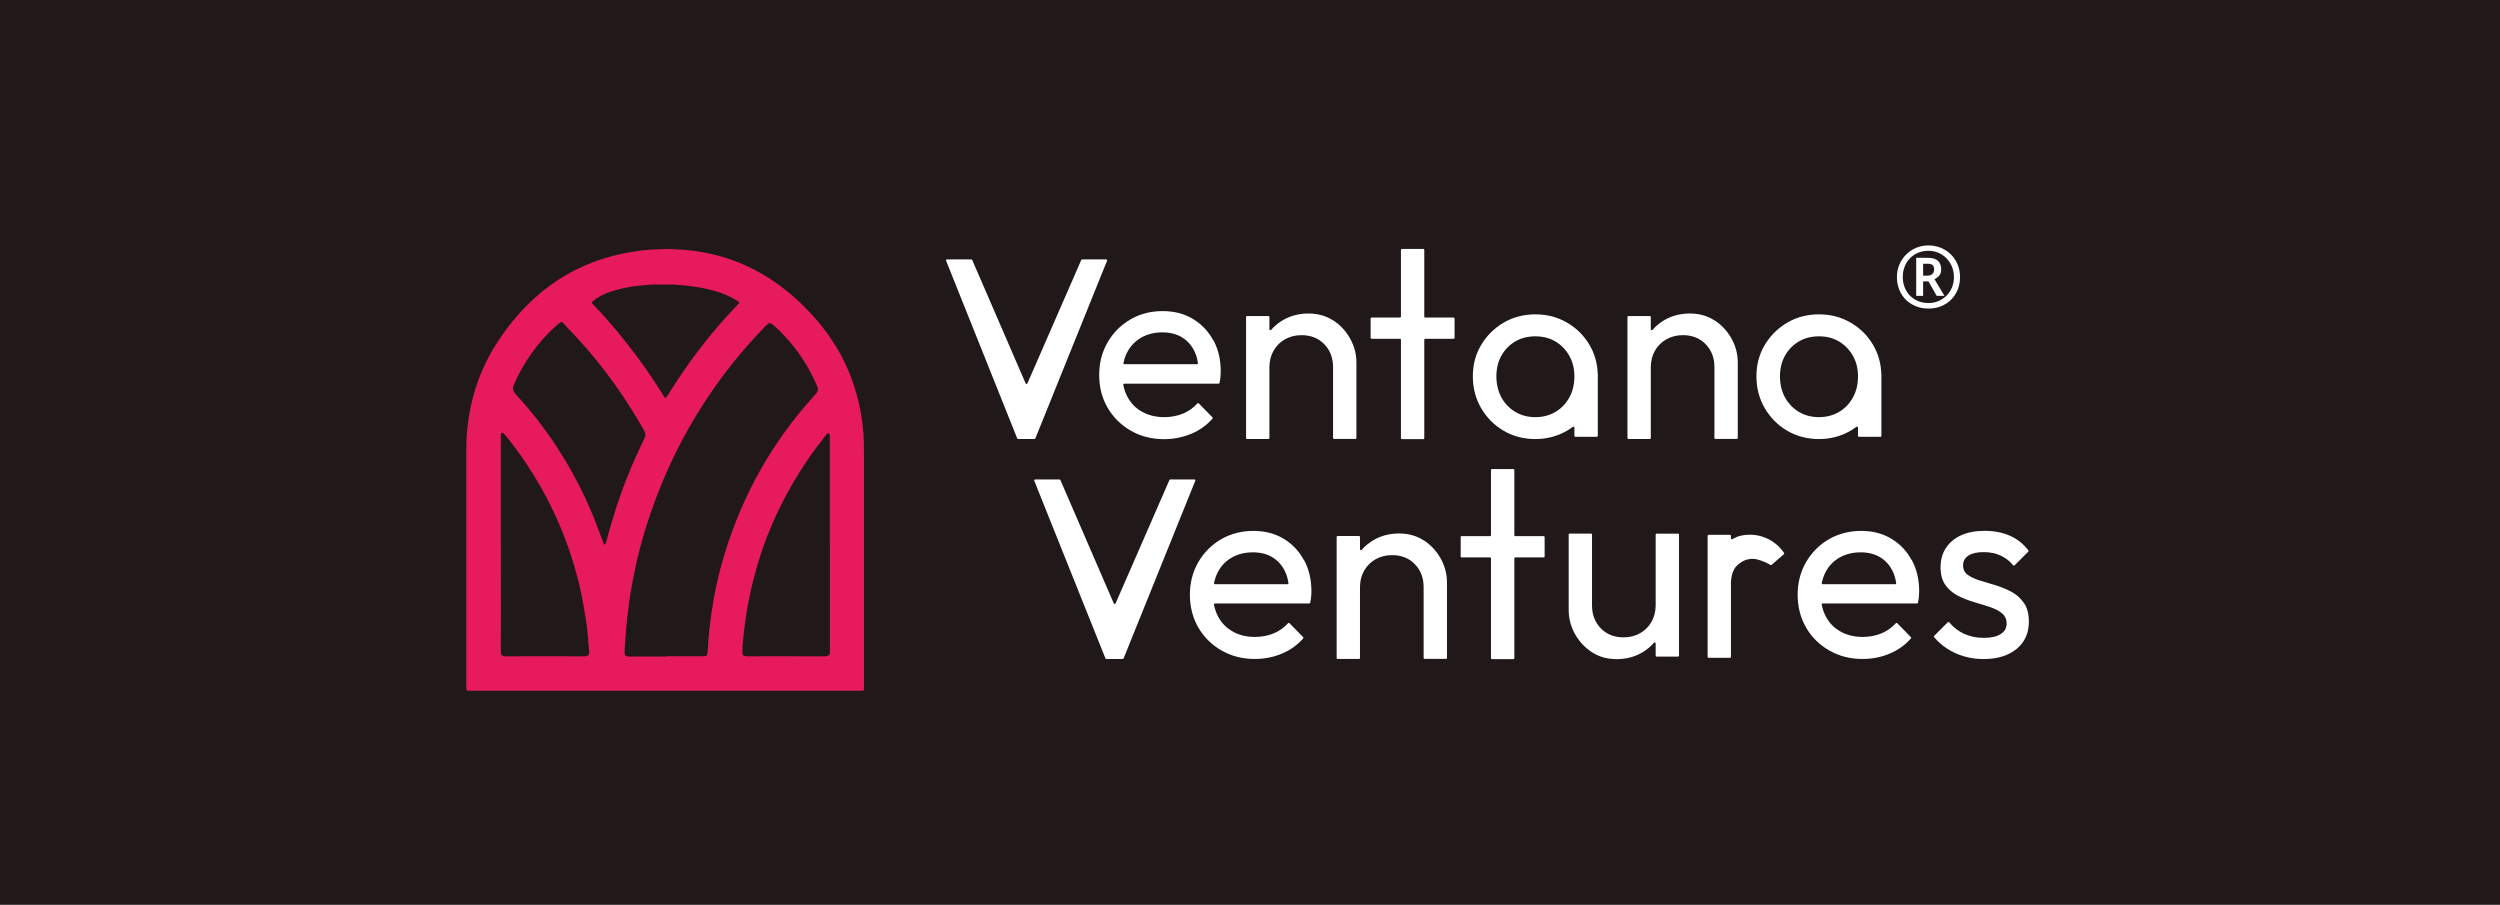
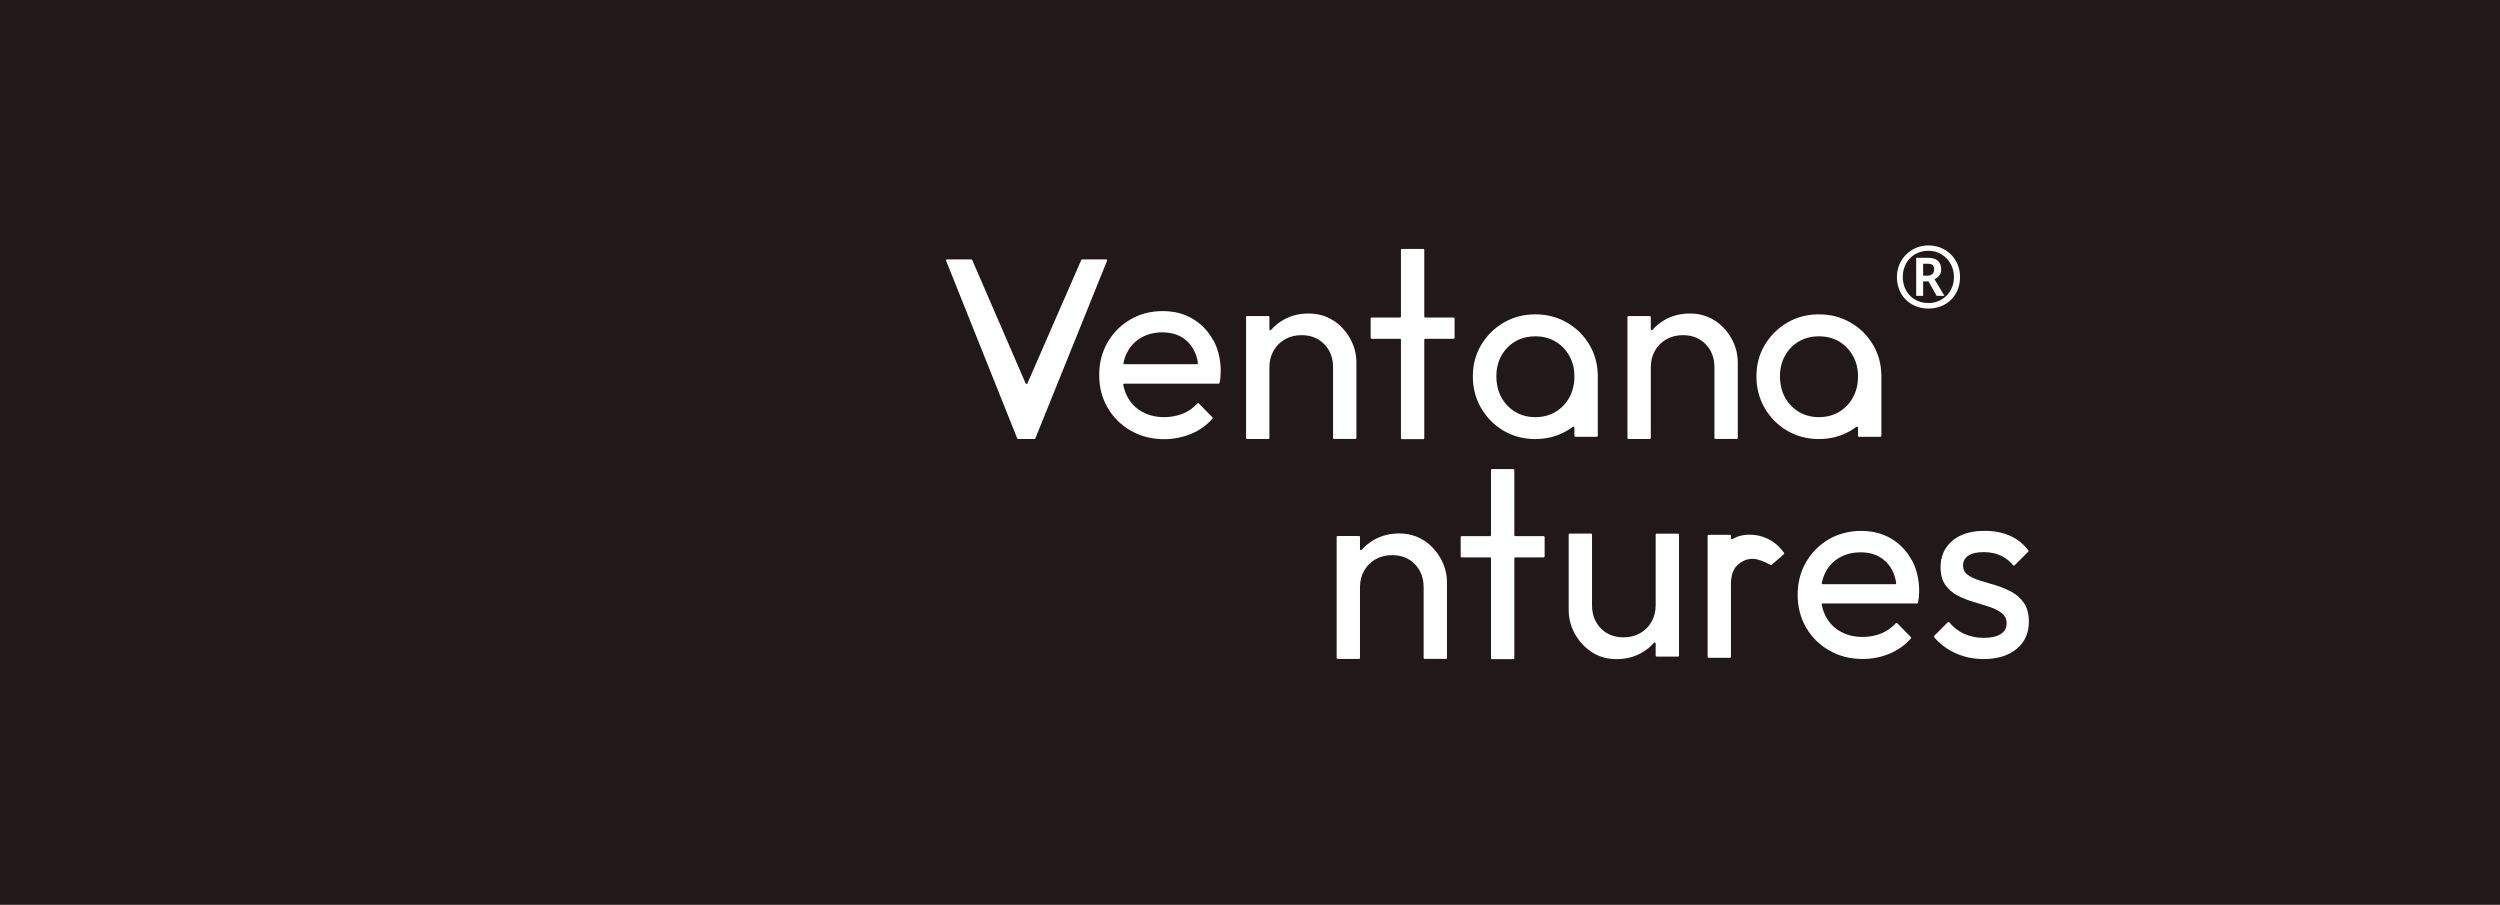
<svg xmlns="http://www.w3.org/2000/svg" width="713" height="258" viewBox="0 0 713 258" fill="none">
  <rect x="0" y="0" width="713" height="258" fill="#333333" stroke="none" />
  <rect x="0.5" y="0.5" width="712" height="257" fill="#211919" stroke="#211919" />
-   <path d="M246.404 183.259C246.404 187.413 246.404 191.566 246.423 195.72C246.423 196.054 246.404 196.406 246.386 196.74C246.386 196.851 246.256 196.962 246.144 196.981C246.015 196.981 245.903 196.999 245.774 196.999C245.458 196.999 245.162 196.999 244.847 196.999C226.49 196.999 208.133 196.999 189.776 196.999C171.419 196.999 152.877 196.999 134.428 196.999C134.057 196.999 133.686 196.999 133.315 196.981C133.167 196.981 133.019 196.832 133.019 196.684C133.019 196.461 133 196.257 133 196.035C133 187.116 133 178.179 133 169.26C133 157.986 133 146.694 133 135.421C133 132.547 133 129.654 133 126.78C133 125.389 133.111 123.999 133.26 122.608C133.334 121.866 133.371 121.125 133.501 120.383C133.668 119.474 133.76 118.547 133.927 117.62C134.465 114.69 135.207 111.816 136.208 109.016C137.598 105.123 139.397 101.433 141.622 97.947C143.513 94.999 145.609 92.217 147.926 89.603C151.672 85.394 155.9 81.796 160.702 78.885C164.355 76.679 168.23 74.954 172.291 73.694C174.108 73.137 175.944 72.655 177.816 72.284C179.114 72.025 180.412 71.802 181.729 71.617C182.526 71.506 183.305 71.339 184.102 71.357C185.474 71.116 186.865 71.153 188.237 71.079C189.776 70.986 191.315 70.986 192.836 71.116C193.225 71.153 193.633 71.172 194.041 71.19C194.708 71.228 195.394 71.246 196.062 71.339C196.674 71.431 197.286 71.45 197.898 71.543C199.789 71.802 201.662 72.136 203.516 72.581C208.504 73.786 213.214 75.696 217.645 78.311C221.669 80.684 225.34 83.54 228.696 86.803C230.439 88.509 232.108 90.289 233.666 92.162C237.393 96.667 240.396 101.618 242.529 107.088C243.827 110.407 244.791 113.819 245.44 117.342C245.718 118.899 245.959 120.457 246.107 122.033C246.237 123.387 246.367 124.74 246.367 126.112C246.367 127.392 246.386 128.653 246.404 129.932C246.404 139.444 246.404 148.956 246.423 158.487C246.423 159.377 246.423 160.286 246.404 161.176V183.278V183.259ZM190.036 187.172C190.703 187.172 191.389 187.172 192.057 187.172C194.912 187.172 197.768 187.172 200.623 187.172C200.827 187.172 201.05 187.135 201.254 187.079C201.476 187.023 201.625 186.857 201.699 186.653C201.736 186.541 201.773 186.412 201.773 186.3C201.829 185.503 201.903 184.687 201.958 183.89C202.033 182.777 202.088 181.665 202.218 180.552C202.403 178.735 202.607 176.918 202.867 175.119C203.089 173.617 203.331 172.116 203.59 170.632C204.202 167.22 204.981 163.846 205.926 160.508C207.058 156.484 208.374 152.516 209.913 148.641C211.563 144.432 213.473 140.334 215.587 136.366C217.627 132.547 219.889 128.857 222.336 125.297C224.561 122.07 226.953 118.937 229.494 115.97C230.476 114.82 231.496 113.689 232.479 112.558C232.664 112.354 232.85 112.15 232.998 111.909C233.276 111.501 233.369 111.056 233.202 110.593C233.091 110.277 232.961 109.962 232.831 109.647C231.199 105.883 229.123 102.378 226.62 99.152C224.839 96.853 222.855 94.739 220.686 92.811C220.482 92.625 220.26 92.458 220.037 92.31C219.703 92.088 219.332 92.106 219.017 92.366C218.739 92.607 218.461 92.848 218.201 93.126C216.551 94.795 214.975 96.519 213.417 98.281C210.618 101.451 207.966 104.752 205.463 108.164C203.127 111.353 200.92 114.635 198.843 118.009C195.228 123.924 192.057 130.08 189.35 136.459C187.551 140.705 185.938 145.007 184.529 149.42C183.509 152.628 182.6 155.891 181.822 159.173C181.377 161.046 180.95 162.919 180.616 164.791C180.338 166.312 180.042 167.832 179.8 169.353C179.559 170.855 179.337 172.357 179.17 173.859C179.096 174.545 178.985 175.212 178.91 175.88C178.818 176.677 178.744 177.474 178.669 178.29C178.577 179.366 178.484 180.46 178.41 181.535C178.317 182.926 178.224 184.316 178.132 185.707C178.132 185.855 178.132 186.022 178.132 186.171C178.132 186.3 178.132 186.412 178.169 186.541C178.243 186.838 178.41 187.042 178.688 187.135C178.985 187.246 179.281 187.265 179.597 187.265C180.171 187.265 180.765 187.246 181.339 187.246C184.232 187.246 187.125 187.246 189.999 187.246L190.036 187.172ZM160.109 91.809C160.109 91.809 159.942 91.865 159.868 91.902C159.46 92.217 159.033 92.532 158.644 92.885C155.399 95.814 152.581 99.115 150.226 102.805C148.872 104.919 147.704 107.125 146.684 109.424C146.554 109.74 146.462 110.073 146.35 110.389C146.239 110.722 146.295 111.056 146.406 111.39C146.499 111.687 146.666 111.946 146.87 112.187C147.055 112.391 147.24 112.614 147.426 112.818C151.765 117.564 155.696 122.645 159.182 128.059C162.074 132.528 164.652 137.182 166.895 142.003C168.119 144.636 169.269 147.306 170.288 150.032C170.863 151.589 171.457 153.165 172.05 154.723C172.124 154.927 172.18 155.149 172.347 155.298C172.384 155.335 172.476 155.335 172.513 155.298C172.588 155.242 172.643 155.168 172.68 155.094C172.866 154.538 173.07 153.981 173.218 153.406C173.978 150.403 174.887 147.454 175.832 144.506C177.39 139.741 179.189 135.068 181.228 130.488C181.988 128.801 182.804 127.132 183.583 125.445C183.75 125.074 183.935 124.722 184.028 124.332C184.084 124.091 184.084 123.85 184.028 123.609C183.917 123.183 183.713 122.812 183.49 122.422C181.451 118.844 179.3 115.358 176.982 111.965C174.201 107.904 171.215 104.01 168.045 100.265C165.671 97.465 163.131 94.813 160.609 92.143C160.517 92.05 160.424 91.976 160.331 91.902C160.294 91.865 160.22 91.865 160.146 91.828L160.109 91.809ZM142.846 154.834C142.846 156.763 142.846 158.672 142.846 160.601C142.827 168.815 142.902 177.029 142.809 185.243C142.809 185.614 142.827 185.985 142.864 186.356C142.902 186.727 143.124 186.968 143.495 187.079C143.699 187.135 143.921 187.172 144.125 187.19C144.348 187.209 144.552 187.19 144.774 187.19C146.276 187.19 147.778 187.172 149.299 187.172C153.452 187.172 157.605 187.172 161.759 187.172C162.686 187.172 163.595 187.172 164.522 187.19C165.226 187.19 165.931 187.19 166.636 187.19C166.914 187.19 167.192 187.172 167.451 187.079C167.785 186.968 168.026 186.69 168.026 186.319C168.026 186.004 168.026 185.707 167.989 185.392C167.896 184.279 167.767 183.167 167.711 182.054C167.655 181.09 167.544 180.144 167.433 179.18C167.285 177.882 167.118 176.603 166.895 175.323C166.598 173.562 166.265 171.782 165.931 170.02C165.523 167.925 165.004 165.848 164.448 163.79C163.446 160.045 162.241 156.373 160.832 152.776C158.477 146.768 155.621 141.02 152.228 135.532C149.985 131.898 147.537 128.412 144.904 125.055C144.552 124.592 144.144 124.165 143.754 123.72C143.68 123.628 143.569 123.554 143.476 123.479C143.254 123.313 142.864 123.498 142.846 123.776C142.846 124.11 142.827 124.462 142.827 124.796C142.827 134.809 142.827 144.821 142.827 154.834H142.846ZM236.669 155.131V134.03C236.669 130.989 236.669 127.948 236.669 124.926C236.669 124.61 236.669 124.314 236.651 123.999C236.651 123.832 236.521 123.72 236.373 123.665C236.15 123.554 235.946 123.609 235.798 123.776C235.742 123.85 235.668 123.924 235.612 123.999C233.907 126.224 232.182 128.449 230.588 130.766C228.159 134.308 225.915 137.979 223.912 141.781C221.316 146.676 219.11 151.756 217.33 157.004C216.458 159.544 215.68 162.121 215.012 164.736C214.437 166.961 213.937 169.186 213.51 171.43C213.176 173.191 212.861 174.971 212.62 176.733C212.472 177.771 212.342 178.828 212.212 179.866C212.101 180.849 212.008 181.832 211.897 182.814C211.86 183.222 211.823 183.612 211.804 184.02C211.767 184.761 211.73 185.503 211.73 186.245C211.73 186.708 211.99 186.986 212.435 187.098C212.731 187.19 213.047 187.19 213.343 187.19C215.012 187.19 216.662 187.172 218.331 187.172C220.797 187.172 223.245 187.172 225.711 187.172C227.732 187.172 229.772 187.172 231.793 187.19C232.868 187.19 233.944 187.19 235.019 187.19C235.297 187.19 235.575 187.19 235.835 187.116C236.373 187.005 236.651 186.69 236.688 186.171C236.706 185.929 236.688 185.67 236.688 185.429C236.688 184.001 236.688 182.573 236.688 181.146C236.688 172.468 236.688 163.79 236.688 155.112L236.669 155.131ZM210.859 86.321C210.803 86.172 210.673 86.08 210.543 85.987C210.191 85.746 209.839 85.505 209.449 85.282C207.706 84.263 205.852 83.558 203.924 83.002C201.792 82.39 199.641 81.945 197.434 81.667C196.285 81.518 195.116 81.352 193.948 81.296C193.8 81.296 193.652 81.259 193.485 81.259C192.965 81.222 192.446 81.166 191.927 81.148C189.999 81.148 188.052 81.148 186.123 81.148C185.753 81.148 185.382 81.166 185.011 81.203C184.065 81.296 183.12 81.407 182.174 81.481C181.432 81.537 180.709 81.667 179.986 81.778C178.892 81.945 177.816 82.167 176.741 82.445C175.165 82.835 173.607 83.317 172.124 84.003C171.123 84.467 170.159 85.023 169.306 85.746C168.657 86.302 168.638 86.302 169.269 86.951C171.438 89.195 173.515 91.513 175.517 93.905C179.541 98.67 183.268 103.676 186.698 108.887C187.607 110.259 188.46 111.649 189.35 113.022C189.442 113.17 189.554 113.318 189.665 113.467C189.702 113.522 189.869 113.541 189.906 113.485C190.073 113.263 190.24 113.04 190.388 112.818C191.297 111.39 192.187 109.944 193.132 108.516C195.728 104.603 198.472 100.802 201.421 97.131C203.683 94.312 206.019 91.568 208.485 88.917C209.153 88.194 209.839 87.47 210.506 86.747C210.636 86.618 210.785 86.506 210.803 86.284L210.859 86.321Z" fill="#E71B5C" />
  <path d="M308.616 73.985H315.477C315.681 73.985 315.81 74.189 315.736 74.356L295.284 125.032C295.247 125.143 295.136 125.199 295.025 125.199H290.371C290.259 125.199 290.148 125.125 290.111 125.032L269.826 74.356C269.752 74.171 269.881 73.985 270.085 73.985H277.02C277.131 73.985 277.243 74.059 277.28 74.152L292.503 109.327C292.596 109.568 292.929 109.568 293.022 109.327L308.375 74.152C308.412 74.041 308.523 73.985 308.635 73.985H308.616ZM346.053 97.015C347.462 99.629 348.148 102.577 348.148 105.878C348.148 106.379 348.129 106.898 348.074 107.472C348.037 107.973 347.944 108.566 347.814 109.197C347.796 109.327 347.684 109.419 347.536 109.419H320.631C320.465 109.419 320.335 109.568 320.353 109.753C320.594 110.977 320.984 112.127 321.54 113.165C322.523 115.019 323.932 116.447 325.749 117.448C327.566 118.449 329.661 118.969 332.016 118.969C333.982 118.969 335.799 118.616 337.449 117.93C339.007 117.281 340.36 116.317 341.491 115.056C341.603 114.945 341.788 114.926 341.899 115.056L345.793 119.024C345.886 119.136 345.904 119.284 345.793 119.395C344.143 121.268 342.159 122.714 339.804 123.697C337.449 124.68 334.779 125.254 332.016 125.254C328.53 125.254 325.378 124.457 322.56 122.863C319.76 121.268 317.535 119.08 315.922 116.336C314.29 113.573 313.493 110.458 313.493 106.953C313.493 103.449 314.29 100.408 315.885 97.645C317.479 94.882 319.649 92.713 322.374 91.118C325.1 89.524 328.178 88.726 331.571 88.726C334.965 88.726 337.69 89.468 340.175 90.933C342.66 92.416 344.606 94.456 346.016 97.052L346.053 97.015ZM321.503 100.408C321.002 101.354 320.631 102.41 320.409 103.542C320.372 103.708 320.502 103.875 320.687 103.875H341.38C341.547 103.875 341.677 103.727 341.658 103.56C341.473 102.225 341.102 101.038 340.564 100C339.73 98.35 338.543 97.07 337.023 96.162C335.502 95.253 333.648 94.79 331.479 94.79C329.309 94.79 327.214 95.29 325.508 96.273C323.784 97.256 322.449 98.628 321.521 100.408H321.503ZM380.226 91.396C378.186 90.061 375.832 89.412 373.18 89.412C370.528 89.412 368.136 90.024 366.023 91.23C364.669 92.008 363.501 92.954 362.518 94.085C362.351 94.27 362.036 94.159 362.036 93.9V90.414C362.036 90.265 361.906 90.135 361.758 90.135H355.658C355.509 90.135 355.379 90.265 355.379 90.414V124.921C355.379 125.069 355.509 125.199 355.658 125.199H361.758C361.906 125.199 362.036 125.069 362.036 124.921V104.747C362.036 102.967 362.425 101.409 363.223 100.019C364.002 98.646 365.096 97.552 366.468 96.774C367.84 95.995 369.416 95.587 371.196 95.587C373.847 95.587 376.017 96.44 377.686 98.164C379.355 99.889 380.189 102.077 380.189 104.728V124.902C380.189 125.05 380.319 125.18 380.467 125.18H386.567C386.716 125.18 386.846 125.05 386.846 124.902V103.393C386.846 100.983 386.252 98.702 385.065 96.57C383.879 94.437 382.266 92.694 380.226 91.359V91.396ZM405.925 71H399.825C399.677 71 399.547 71.13 399.547 71.278V90.284C399.547 90.432 399.417 90.562 399.269 90.562H391.184C391.036 90.562 390.906 90.692 390.906 90.84V96.347C390.906 96.496 391.036 96.625 391.184 96.625H399.269C399.417 96.625 399.547 96.755 399.547 96.903V124.958C399.547 125.106 399.677 125.236 399.825 125.236H405.925C406.074 125.236 406.204 125.106 406.204 124.958V96.903C406.204 96.755 406.333 96.625 406.482 96.625H414.566C414.714 96.625 414.844 96.496 414.844 96.347V90.84C414.844 90.692 414.714 90.562 414.566 90.562H406.482C406.333 90.562 406.204 90.432 406.204 90.284V71.278C406.204 71.13 406.074 71 405.925 71ZM488.994 91.396C486.955 90.061 484.6 89.412 481.948 89.412C479.297 89.412 476.905 90.024 474.791 91.23C473.438 92.008 472.269 92.954 471.287 94.085C471.12 94.27 470.805 94.159 470.805 93.9V90.414C470.805 90.265 470.675 90.135 470.526 90.135H464.426C464.278 90.135 464.148 90.265 464.148 90.414V124.921C464.148 125.069 464.278 125.199 464.426 125.199H470.526C470.675 125.199 470.805 125.069 470.805 124.921V104.747C470.805 102.967 471.194 101.409 471.991 100.019C472.77 98.646 473.864 97.552 475.236 96.774C476.608 95.995 478.184 95.587 479.964 95.587C482.616 95.587 484.785 96.44 486.454 98.164C488.123 99.889 488.957 102.077 488.957 104.728V124.902C488.957 125.05 489.087 125.18 489.236 125.18H495.336C495.484 125.18 495.614 125.05 495.614 124.902V103.393C495.614 100.983 495.021 98.702 493.834 96.57C492.647 94.437 491.034 92.694 488.994 91.359V91.396ZM455.693 106.731V124.29C455.693 124.439 455.563 124.568 455.415 124.568H449.296C449.147 124.568 449.018 124.439 449.018 124.29V121.954C449.018 121.731 448.758 121.602 448.572 121.731C448.035 122.121 447.479 122.492 446.885 122.844C444.178 124.42 441.174 125.217 437.874 125.217C434.573 125.217 431.514 124.42 428.825 122.844C426.136 121.268 424.023 119.117 422.428 116.41C420.852 113.703 420.055 110.68 420.055 107.324C420.055 103.968 420.852 101.038 422.428 98.387C424.004 95.735 426.136 93.621 428.825 92.027C431.514 90.451 434.518 89.653 437.874 89.653C441.23 89.653 444.178 90.432 446.885 91.99C449.592 93.547 451.725 95.661 453.319 98.35C454.803 100.871 455.581 103.653 455.674 106.712L455.693 106.731ZM447.59 113.332C448.554 111.589 449.018 109.586 449.018 107.343C449.018 105.099 448.535 103.171 447.553 101.446C446.57 99.722 445.253 98.368 443.603 97.385C441.953 96.403 440.043 95.921 437.892 95.921C435.741 95.921 433.831 96.403 432.144 97.385C430.475 98.368 429.159 99.722 428.195 101.446C427.23 103.171 426.767 105.136 426.767 107.343C426.767 109.549 427.249 111.589 428.195 113.332C429.159 115.075 430.475 116.447 432.144 117.467C433.813 118.468 435.741 118.969 437.892 118.969C440.043 118.969 441.953 118.468 443.64 117.467C445.309 116.465 446.626 115.093 447.59 113.332ZM536.574 106.731V124.29C536.574 124.439 536.444 124.568 536.296 124.568H530.177C530.028 124.568 529.899 124.439 529.899 124.29V121.954C529.899 121.731 529.639 121.602 529.454 121.731C528.916 122.121 528.36 122.492 527.766 122.844C525.059 124.42 522.055 125.217 518.755 125.217C515.454 125.217 512.395 124.42 509.706 122.844C507.017 121.268 504.904 119.117 503.309 116.41C501.733 113.703 500.936 110.68 500.936 107.324C500.936 103.968 501.733 101.038 503.309 98.387C504.885 95.735 507.017 93.621 509.706 92.027C512.395 90.451 515.399 89.653 518.755 89.653C522.111 89.653 525.059 90.432 527.766 91.99C530.473 93.547 532.606 95.661 534.2 98.35C535.684 100.871 536.463 103.653 536.555 106.712L536.574 106.731ZM528.471 113.332C529.435 111.589 529.899 109.586 529.899 107.343C529.899 105.099 529.416 103.171 528.434 101.446C527.451 99.722 526.134 98.368 524.484 97.385C522.834 96.403 520.924 95.921 518.773 95.921C516.622 95.921 514.713 96.403 513.025 97.385C511.356 98.368 510.04 99.722 509.076 101.446C508.111 103.171 507.648 105.136 507.648 107.343C507.648 109.549 508.13 111.589 509.076 113.332C510.04 115.075 511.356 116.447 513.025 117.467C514.694 118.468 516.622 118.969 518.773 118.969C520.924 118.969 522.834 118.468 524.521 117.467C526.19 116.465 527.507 115.093 528.471 113.332Z" fill="white" />
-   <path d="M371.882 159.754C370.473 157.14 368.526 155.1 366.042 153.617C363.557 152.133 360.683 151.41 357.438 151.41C354.193 151.41 350.985 152.207 348.241 153.802C345.515 155.397 343.346 157.585 341.751 160.329C340.157 163.092 339.359 166.188 339.359 169.637C339.359 173.086 340.175 176.257 341.788 179.019C343.42 181.782 345.627 183.952 348.427 185.546C351.226 187.141 354.379 187.938 357.883 187.938C360.646 187.938 363.242 187.419 365.671 186.381C368.026 185.379 370.028 183.952 371.66 182.079C371.753 181.968 371.753 181.801 371.66 181.708L367.766 177.74C367.655 177.629 367.469 177.629 367.358 177.74C366.208 179.001 364.873 179.965 363.316 180.614C361.666 181.3 359.867 181.652 357.883 181.652C355.528 181.652 353.433 181.152 351.616 180.132C349.799 179.131 348.389 177.703 347.407 175.849C346.85 174.81 346.461 173.679 346.22 172.437C346.183 172.27 346.313 172.103 346.498 172.103H373.403C373.533 172.103 373.644 172.011 373.681 171.881C373.811 171.232 373.885 170.657 373.941 170.156C373.996 169.582 374.015 169.062 374.015 168.562C374.015 165.261 373.31 162.313 371.901 159.699L371.882 159.754ZM367.191 166.615H346.498C346.331 166.615 346.201 166.448 346.239 166.281C346.48 165.15 346.832 164.093 347.333 163.147C348.26 161.367 349.595 159.995 351.319 159.012C353.044 158.03 355.028 157.529 357.308 157.529C359.589 157.529 361.313 157.993 362.834 158.901C364.354 159.81 365.541 161.089 366.375 162.739C366.913 163.778 367.265 164.965 367.469 166.3C367.488 166.466 367.358 166.615 367.191 166.615Z" fill="white" />
  <path d="M406.057 154.132C404.018 152.797 401.663 152.148 399.011 152.148C396.36 152.148 393.968 152.76 391.854 153.966C390.501 154.744 389.332 155.69 388.35 156.821C388.183 157.006 387.868 156.895 387.868 156.636V153.15C387.868 153.001 387.738 152.872 387.589 152.872H381.489C381.341 152.872 381.211 153.001 381.211 153.15V187.657C381.211 187.805 381.341 187.935 381.489 187.935H387.589C387.738 187.935 387.868 187.805 387.868 187.657V167.483C387.868 165.703 388.257 164.145 389.054 162.755C389.833 161.382 390.927 160.288 392.299 159.51C393.671 158.731 395.247 158.323 397.027 158.323C399.679 158.323 401.848 159.176 403.517 160.9C405.186 162.625 406.02 164.813 406.02 167.464V187.638C406.02 187.787 406.15 187.916 406.299 187.916H412.399C412.547 187.916 412.677 187.787 412.677 187.638V166.129C412.677 163.719 412.084 161.438 410.897 159.306C409.71 157.173 408.097 155.43 406.057 154.095V154.132Z" fill="white" />
  <path d="M431.609 133.781H425.509C425.36 133.781 425.231 133.911 425.231 134.059V152.62C425.231 152.768 425.101 152.898 424.952 152.898H416.868C416.72 152.898 416.59 153.028 416.59 153.176V158.683C416.59 158.832 416.72 158.962 416.868 158.962H424.952C425.101 158.962 425.231 159.091 425.231 159.24V187.702C425.231 187.85 425.36 187.98 425.509 187.98H431.609C431.757 187.98 431.887 187.85 431.887 187.702V159.24C431.887 159.091 432.017 158.962 432.165 158.962H440.25C440.398 158.962 440.528 158.832 440.528 158.683V153.176C440.528 153.028 440.398 152.898 440.25 152.898H432.165C432.017 152.898 431.887 152.768 431.887 152.62V134.059C431.887 133.911 431.757 133.781 431.609 133.781Z" fill="white" />
  <path d="M545.214 159.754C543.805 157.14 541.858 155.1 539.374 153.617C536.889 152.133 534.015 151.41 530.77 151.41C527.525 151.41 524.317 152.207 521.573 153.802C518.847 155.397 516.678 157.585 515.083 160.329C513.489 163.092 512.691 166.188 512.691 169.637C512.691 173.086 513.507 176.257 515.12 179.019C516.734 181.782 518.959 183.952 521.759 185.546C524.558 187.141 527.711 187.938 531.215 187.938C533.978 187.938 536.574 187.419 539.003 186.381C541.358 185.379 543.36 183.952 544.992 182.079C545.085 181.968 545.085 181.801 544.992 181.708L541.098 177.74C540.987 177.629 540.801 177.629 540.69 177.74C539.541 179.001 538.205 179.965 536.648 180.614C534.998 181.3 533.181 181.652 531.215 181.652C528.86 181.652 526.765 181.152 524.948 180.132C523.131 179.131 521.721 177.703 520.739 175.849C520.182 174.81 519.793 173.679 519.552 172.437C519.515 172.27 519.645 172.103 519.83 172.103H546.735C546.865 172.103 546.976 172.011 547.013 171.881C547.143 171.232 547.217 170.657 547.273 170.156C547.328 169.582 547.347 169.062 547.347 168.562C547.347 165.261 546.642 162.313 545.233 159.699L545.214 159.754ZM540.523 166.615H519.83C519.663 166.615 519.533 166.448 519.571 166.281C519.812 165.15 520.164 164.093 520.665 163.147C521.592 161.367 522.927 159.995 524.651 159.012C526.376 158.03 528.36 157.529 530.622 157.529C532.884 157.529 534.627 157.993 536.166 158.901C537.686 159.81 538.873 161.089 539.707 162.739C540.245 163.778 540.597 164.965 540.801 166.3C540.82 166.466 540.69 166.615 540.523 166.615Z" fill="white" />
  <path d="M573.755 168.845C572.327 168.066 570.825 167.435 569.249 166.953C567.673 166.49 566.153 166.026 564.706 165.581C563.26 165.136 562.092 164.599 561.202 163.95C560.312 163.319 559.867 162.392 559.867 161.224C559.867 160.056 560.368 159.129 561.387 158.461C562.389 157.794 563.854 157.46 565.782 157.46C567.599 157.46 569.231 157.812 570.696 158.498C572.049 159.147 573.217 160.056 574.163 161.224C574.274 161.354 574.46 161.354 574.571 161.224L578.465 157.33C578.558 157.237 578.576 157.089 578.483 156.978C577.13 155.161 575.405 153.77 573.347 152.843C571.215 151.879 568.749 151.396 566.004 151.396C563.39 151.396 561.165 151.823 559.329 152.657C557.475 153.492 556.047 154.678 555.009 156.236C553.971 157.794 553.451 159.629 553.451 161.743C553.451 163.857 553.915 165.563 554.823 166.842C555.732 168.122 556.9 169.123 558.328 169.865C559.756 170.606 561.276 171.2 562.871 171.682C564.465 172.145 565.986 172.609 567.414 173.091C568.841 173.554 570.01 174.148 570.918 174.871C571.827 175.594 572.29 176.577 572.29 177.856C572.29 179.136 571.715 180.137 570.584 180.841C569.453 181.565 567.859 181.917 565.782 181.917C563.705 181.917 561.851 181.528 560.164 180.767C558.569 180.044 557.16 178.95 555.918 177.485C555.806 177.356 555.621 177.356 555.51 177.467L551.616 181.361C551.523 181.453 551.504 181.62 551.616 181.732C552.654 182.974 553.896 184.049 555.287 184.976C556.77 185.941 558.384 186.682 560.127 187.183C561.87 187.702 563.724 187.962 565.708 187.962C569.639 187.962 572.791 186.997 575.127 185.088C577.464 183.159 578.632 180.563 578.632 177.263C578.632 175.093 578.168 173.35 577.26 172.015C576.351 170.68 575.183 169.623 573.755 168.845Z" fill="white" />
  <path d="M472.196 172.613C472.196 174.393 471.807 175.951 471.009 177.341C470.231 178.714 469.137 179.808 467.765 180.586C466.392 181.365 464.816 181.773 463.036 181.773C460.385 181.773 458.215 180.92 456.547 179.196C454.878 177.471 454.043 175.283 454.043 172.632V152.458C454.043 152.309 453.914 152.18 453.765 152.18H447.665C447.517 152.18 447.387 152.309 447.387 152.458V173.967C447.387 176.377 447.98 178.658 449.167 180.79C450.353 182.923 451.967 184.666 454.006 186.001C456.046 187.336 458.401 187.985 461.052 187.985C463.704 187.985 466.096 187.373 468.21 186.168C469.563 185.389 470.731 184.443 471.714 183.312C471.881 183.127 472.196 183.238 472.196 183.497V186.983C472.196 187.132 472.326 187.262 472.474 187.262H478.575C478.723 187.262 478.853 187.132 478.853 186.983V152.476C478.853 152.328 478.723 152.198 478.575 152.198H472.474C472.326 152.198 472.196 152.328 472.196 152.476V172.65V172.613Z" fill="white" />
-   <path d="M333.52 136.903L318.167 172.078C318.074 172.319 317.74 172.319 317.647 172.078L302.424 136.903C302.387 136.792 302.276 136.736 302.165 136.736H295.23C295.026 136.736 294.896 136.94 294.97 137.107L315.274 187.783C315.311 187.894 315.422 187.95 315.534 187.95H320.188C320.299 187.95 320.392 187.876 320.447 187.783L340.899 137.107C340.973 136.922 340.844 136.736 340.64 136.736H333.779C333.668 136.736 333.557 136.81 333.52 136.903Z" fill="white" />
  <path d="M505.239 161.118L508.762 158.059C508.873 157.966 508.891 157.818 508.817 157.688C508.131 156.687 506.296 154.313 502.921 153.145C499.62 151.996 496.783 152.663 495.764 152.96C495.504 153.071 495.226 153.182 494.929 153.331C494.67 153.46 494.41 153.59 494.15 153.72C493.984 153.905 493.668 153.794 493.668 153.535V152.811C493.668 152.663 493.539 152.533 493.39 152.533H487.29C487.142 152.533 487.012 152.663 487.012 152.811V187.318C487.012 187.467 487.142 187.597 487.29 187.597H493.39C493.539 187.597 493.668 187.467 493.668 187.318V167.145C493.65 166.737 493.483 163.492 495.115 161.6C495.615 161.026 496.246 160.581 496.246 160.581C497.247 159.839 498.137 159.598 498.693 159.487C500.529 159.134 502.087 159.783 503.273 160.284C503.959 160.562 504.516 160.877 504.923 161.118C505.035 161.174 505.165 161.174 505.239 161.1V161.118Z" fill="white" />
  <path d="M549.985 88C548.686 88 547.478 87.773 546.391 87.335C545.289 86.897 544.337 86.262 543.537 85.461C542.722 84.66 542.102 83.708 541.664 82.605C541.227 81.501 541 80.307 541 79.008C541 77.708 541.227 76.589 541.68 75.501C542.133 74.413 542.767 73.461 543.582 72.63C544.398 71.814 545.349 71.164 546.451 70.695C547.539 70.227 548.732 70 550 70C551.268 70 552.416 70.227 553.503 70.665C554.591 71.103 555.542 71.738 556.373 72.539C557.188 73.355 557.837 74.307 558.305 75.395C558.773 76.484 559 77.693 559 79.008C559 80.322 558.773 81.516 558.336 82.605C557.898 83.708 557.263 84.66 556.463 85.461C555.648 86.262 554.696 86.897 553.609 87.335C552.522 87.773 551.314 88 550 88H549.985ZM549.985 86.428C550.997 86.428 551.933 86.247 552.809 85.884C553.685 85.521 554.455 85.008 555.134 84.343C555.799 83.678 556.327 82.892 556.705 81.985C557.082 81.078 557.263 80.081 557.263 78.992C557.263 77.965 557.082 77.013 556.72 76.106C556.357 75.199 555.844 74.413 555.179 73.718C554.515 73.023 553.745 72.494 552.869 72.101C551.993 71.708 551.027 71.526 549.985 71.526C548.943 71.526 547.977 71.708 547.086 72.07C546.195 72.433 545.425 72.962 544.76 73.627C544.096 74.292 543.582 75.078 543.22 76C542.857 76.907 542.676 77.904 542.676 78.992C542.676 80.081 542.857 81.078 543.22 81.985C543.582 82.892 544.081 83.678 544.745 84.343C545.394 85.008 546.18 85.521 547.07 85.884C547.961 86.247 548.943 86.428 550.015 86.428H549.985ZM546.497 84.373V73.521H549.758C551.087 73.521 552.069 73.809 552.688 74.368C553.307 74.942 553.624 75.743 553.624 76.816C553.624 77.587 553.428 78.207 553.035 78.645C552.643 79.083 552.205 79.416 551.706 79.612L554.56 84.373H552.341L550 80.247H548.475V84.373H546.482H546.497ZM548.475 78.615H549.698C550.332 78.615 550.815 78.448 551.133 78.131C551.45 77.814 551.616 77.39 551.616 76.877C551.616 76.287 551.465 75.879 551.178 75.607C550.891 75.335 550.393 75.214 549.668 75.214H548.475V78.6V78.615Z" fill="white" />
</svg>